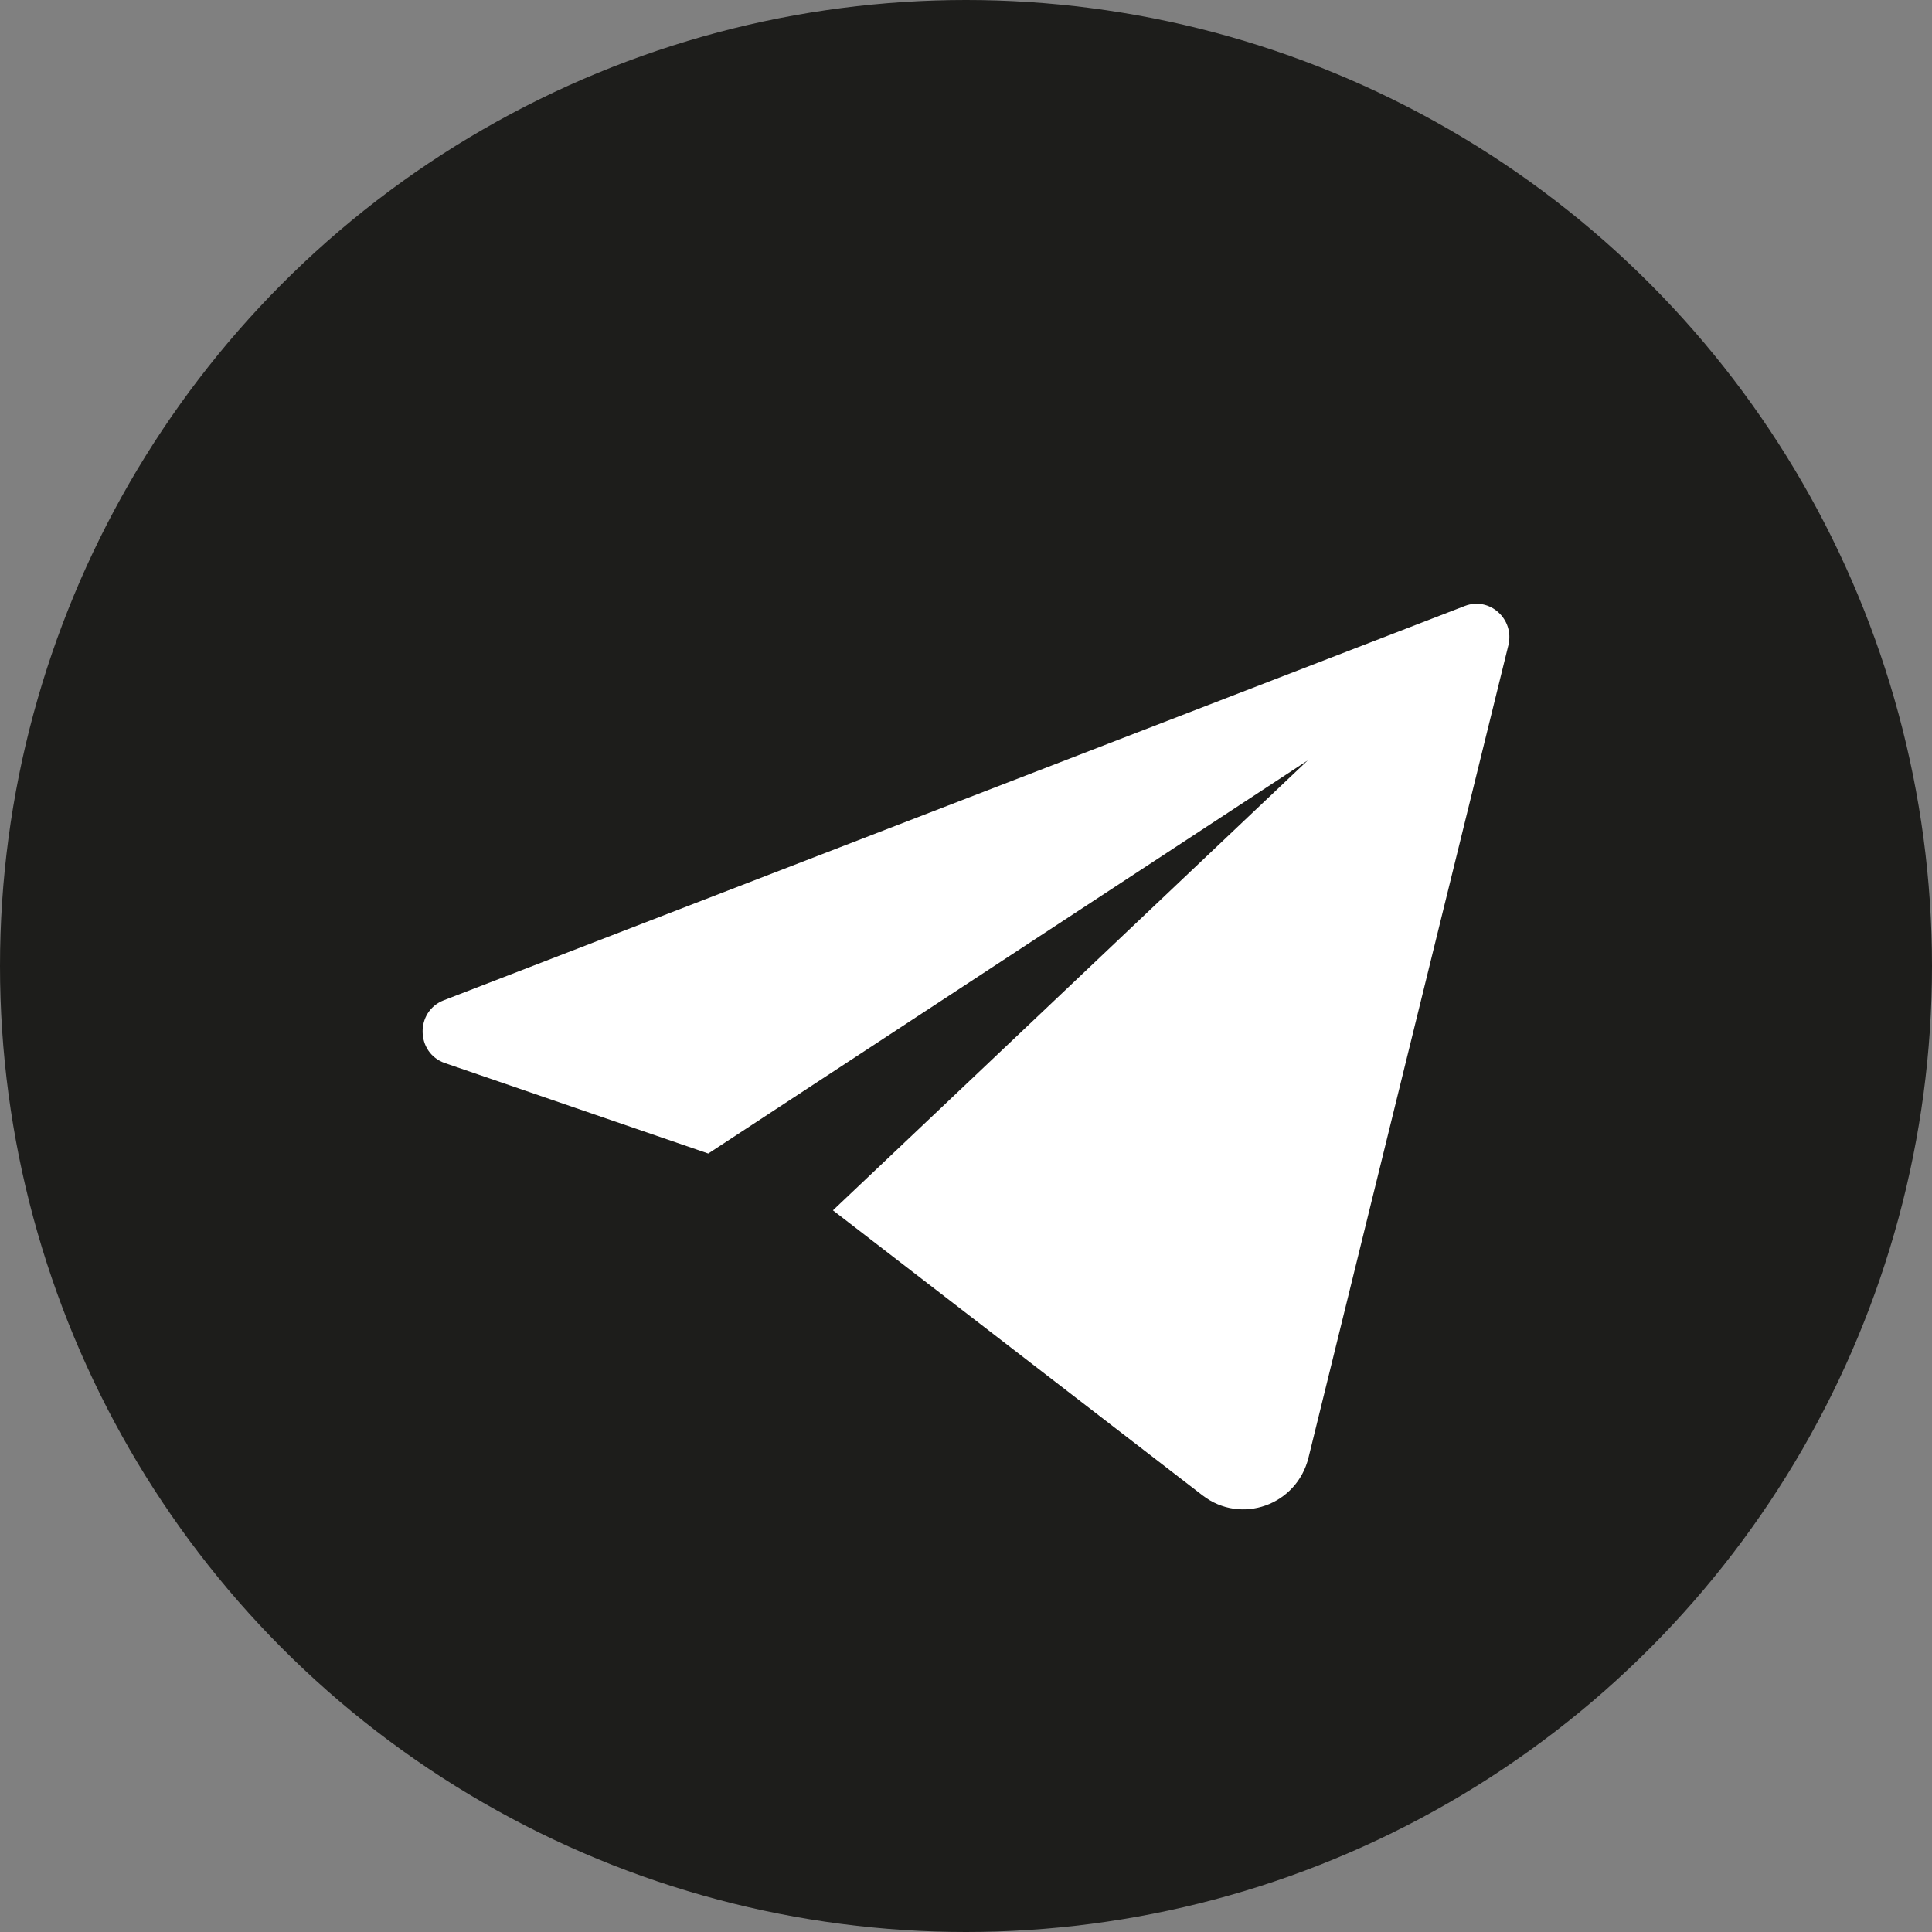
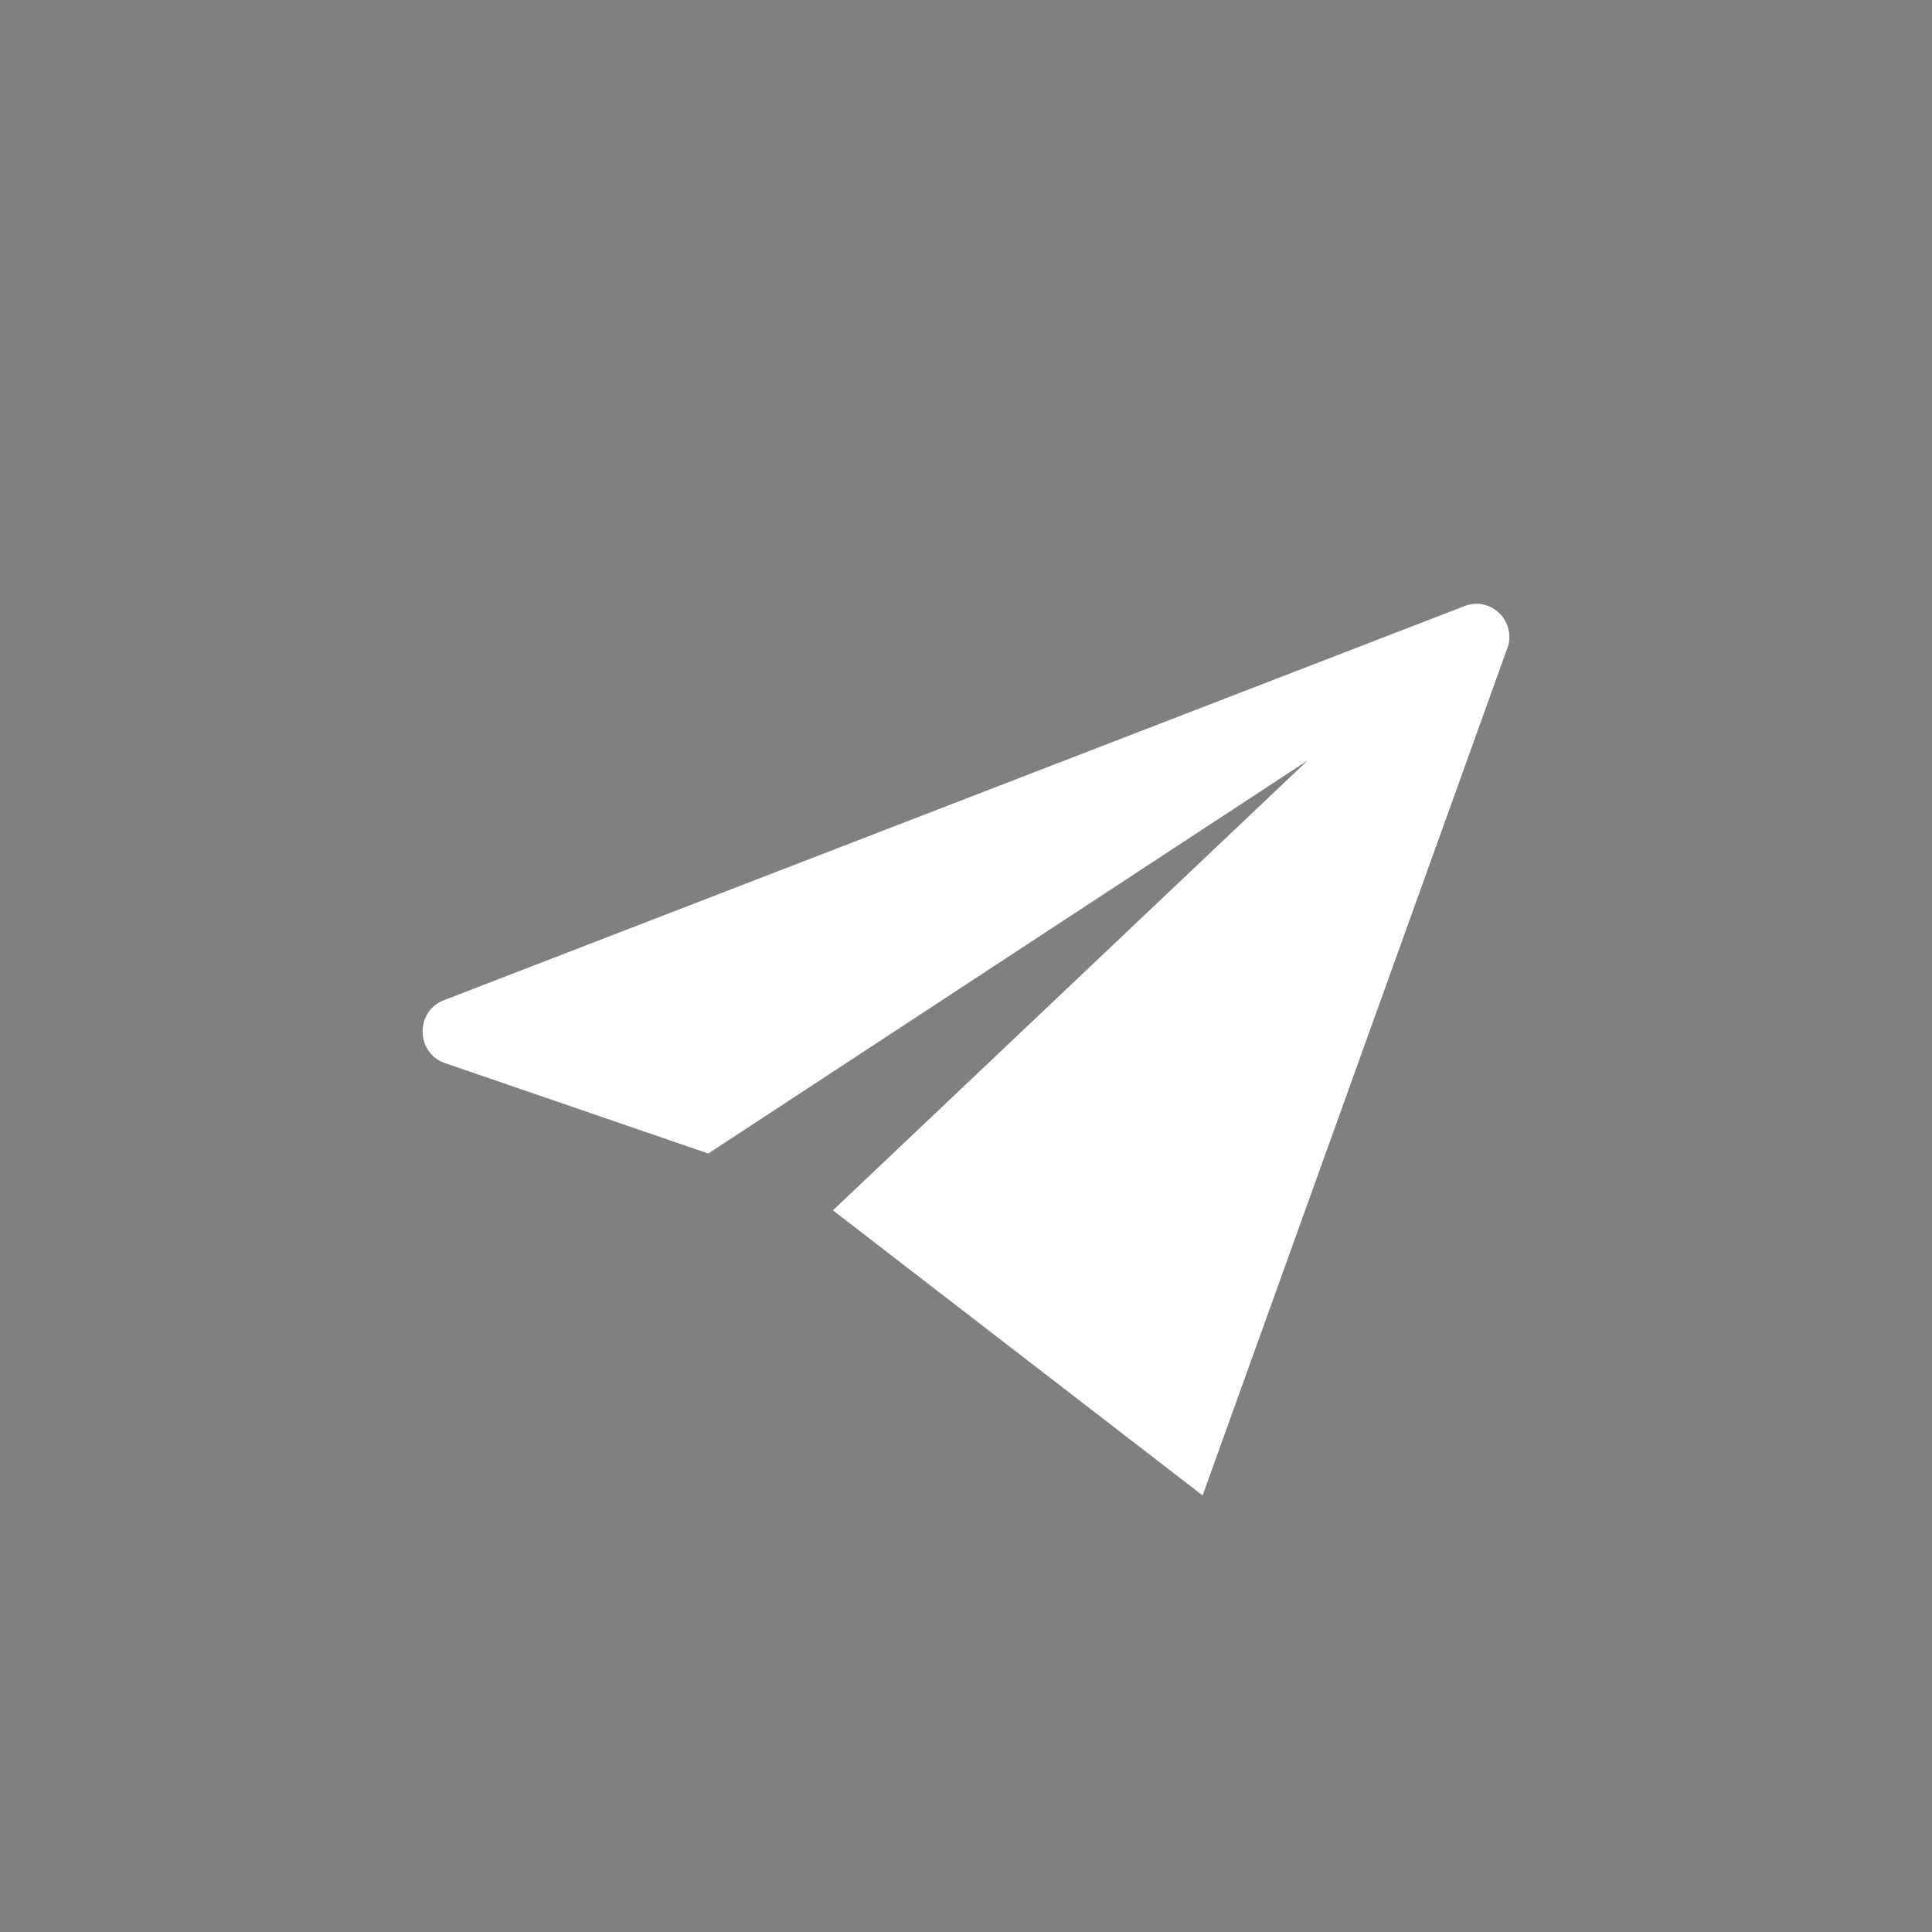
<svg xmlns="http://www.w3.org/2000/svg" width="32" height="32" viewBox="0 0 32 32" fill="none">
  <rect x="0" y="0" width="32" height="32" fill="#808080" stroke="none" />
-   <circle cx="16" cy="16" r="16" fill="#1D1D1B" />
-   <path d="M24.261 10.037L7.352 16.567C6.873 16.751 6.886 17.442 7.37 17.608L11.731 19.106L21.661 12.594L13.796 20.047L19.919 24.769C20.556 25.26 21.48 24.93 21.673 24.142L24.983 10.689C25.09 10.255 24.672 9.878 24.261 10.037Z" fill="white" />
+   <path d="M24.261 10.037L7.352 16.567C6.873 16.751 6.886 17.442 7.37 17.608L11.731 19.106L21.661 12.594L13.796 20.047L19.919 24.769L24.983 10.689C25.09 10.255 24.672 9.878 24.261 10.037Z" fill="white" />
</svg>